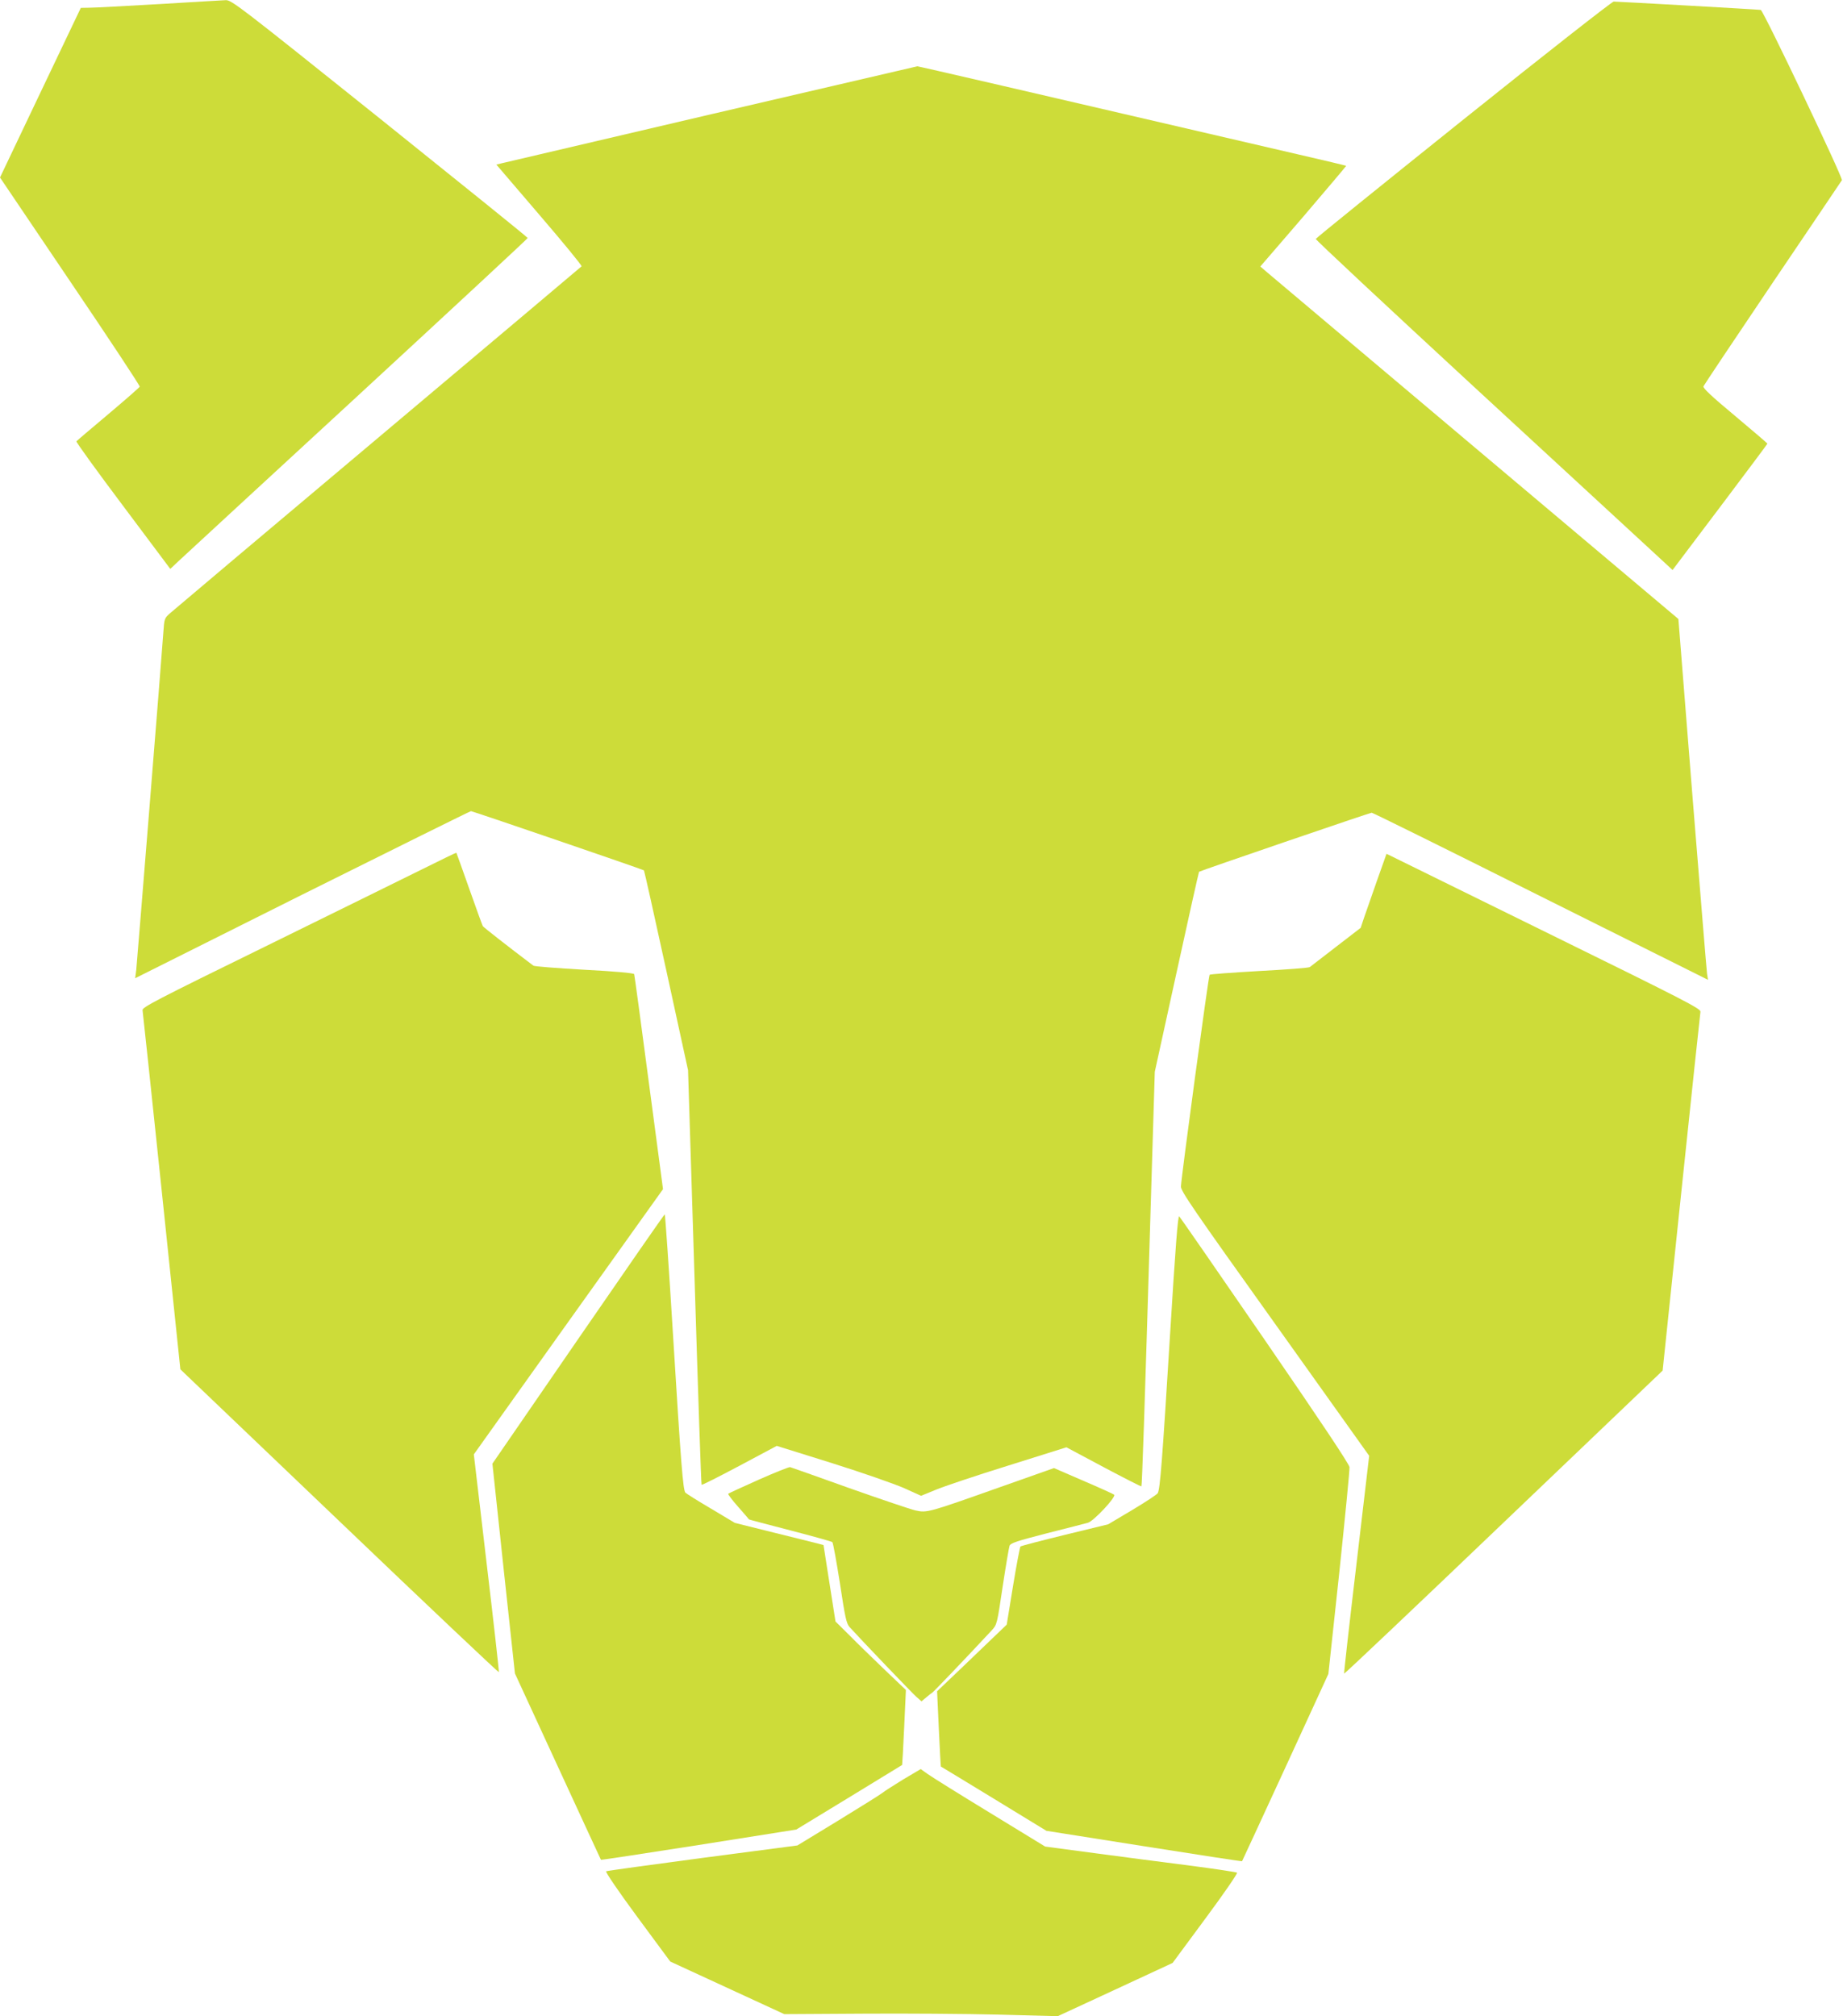
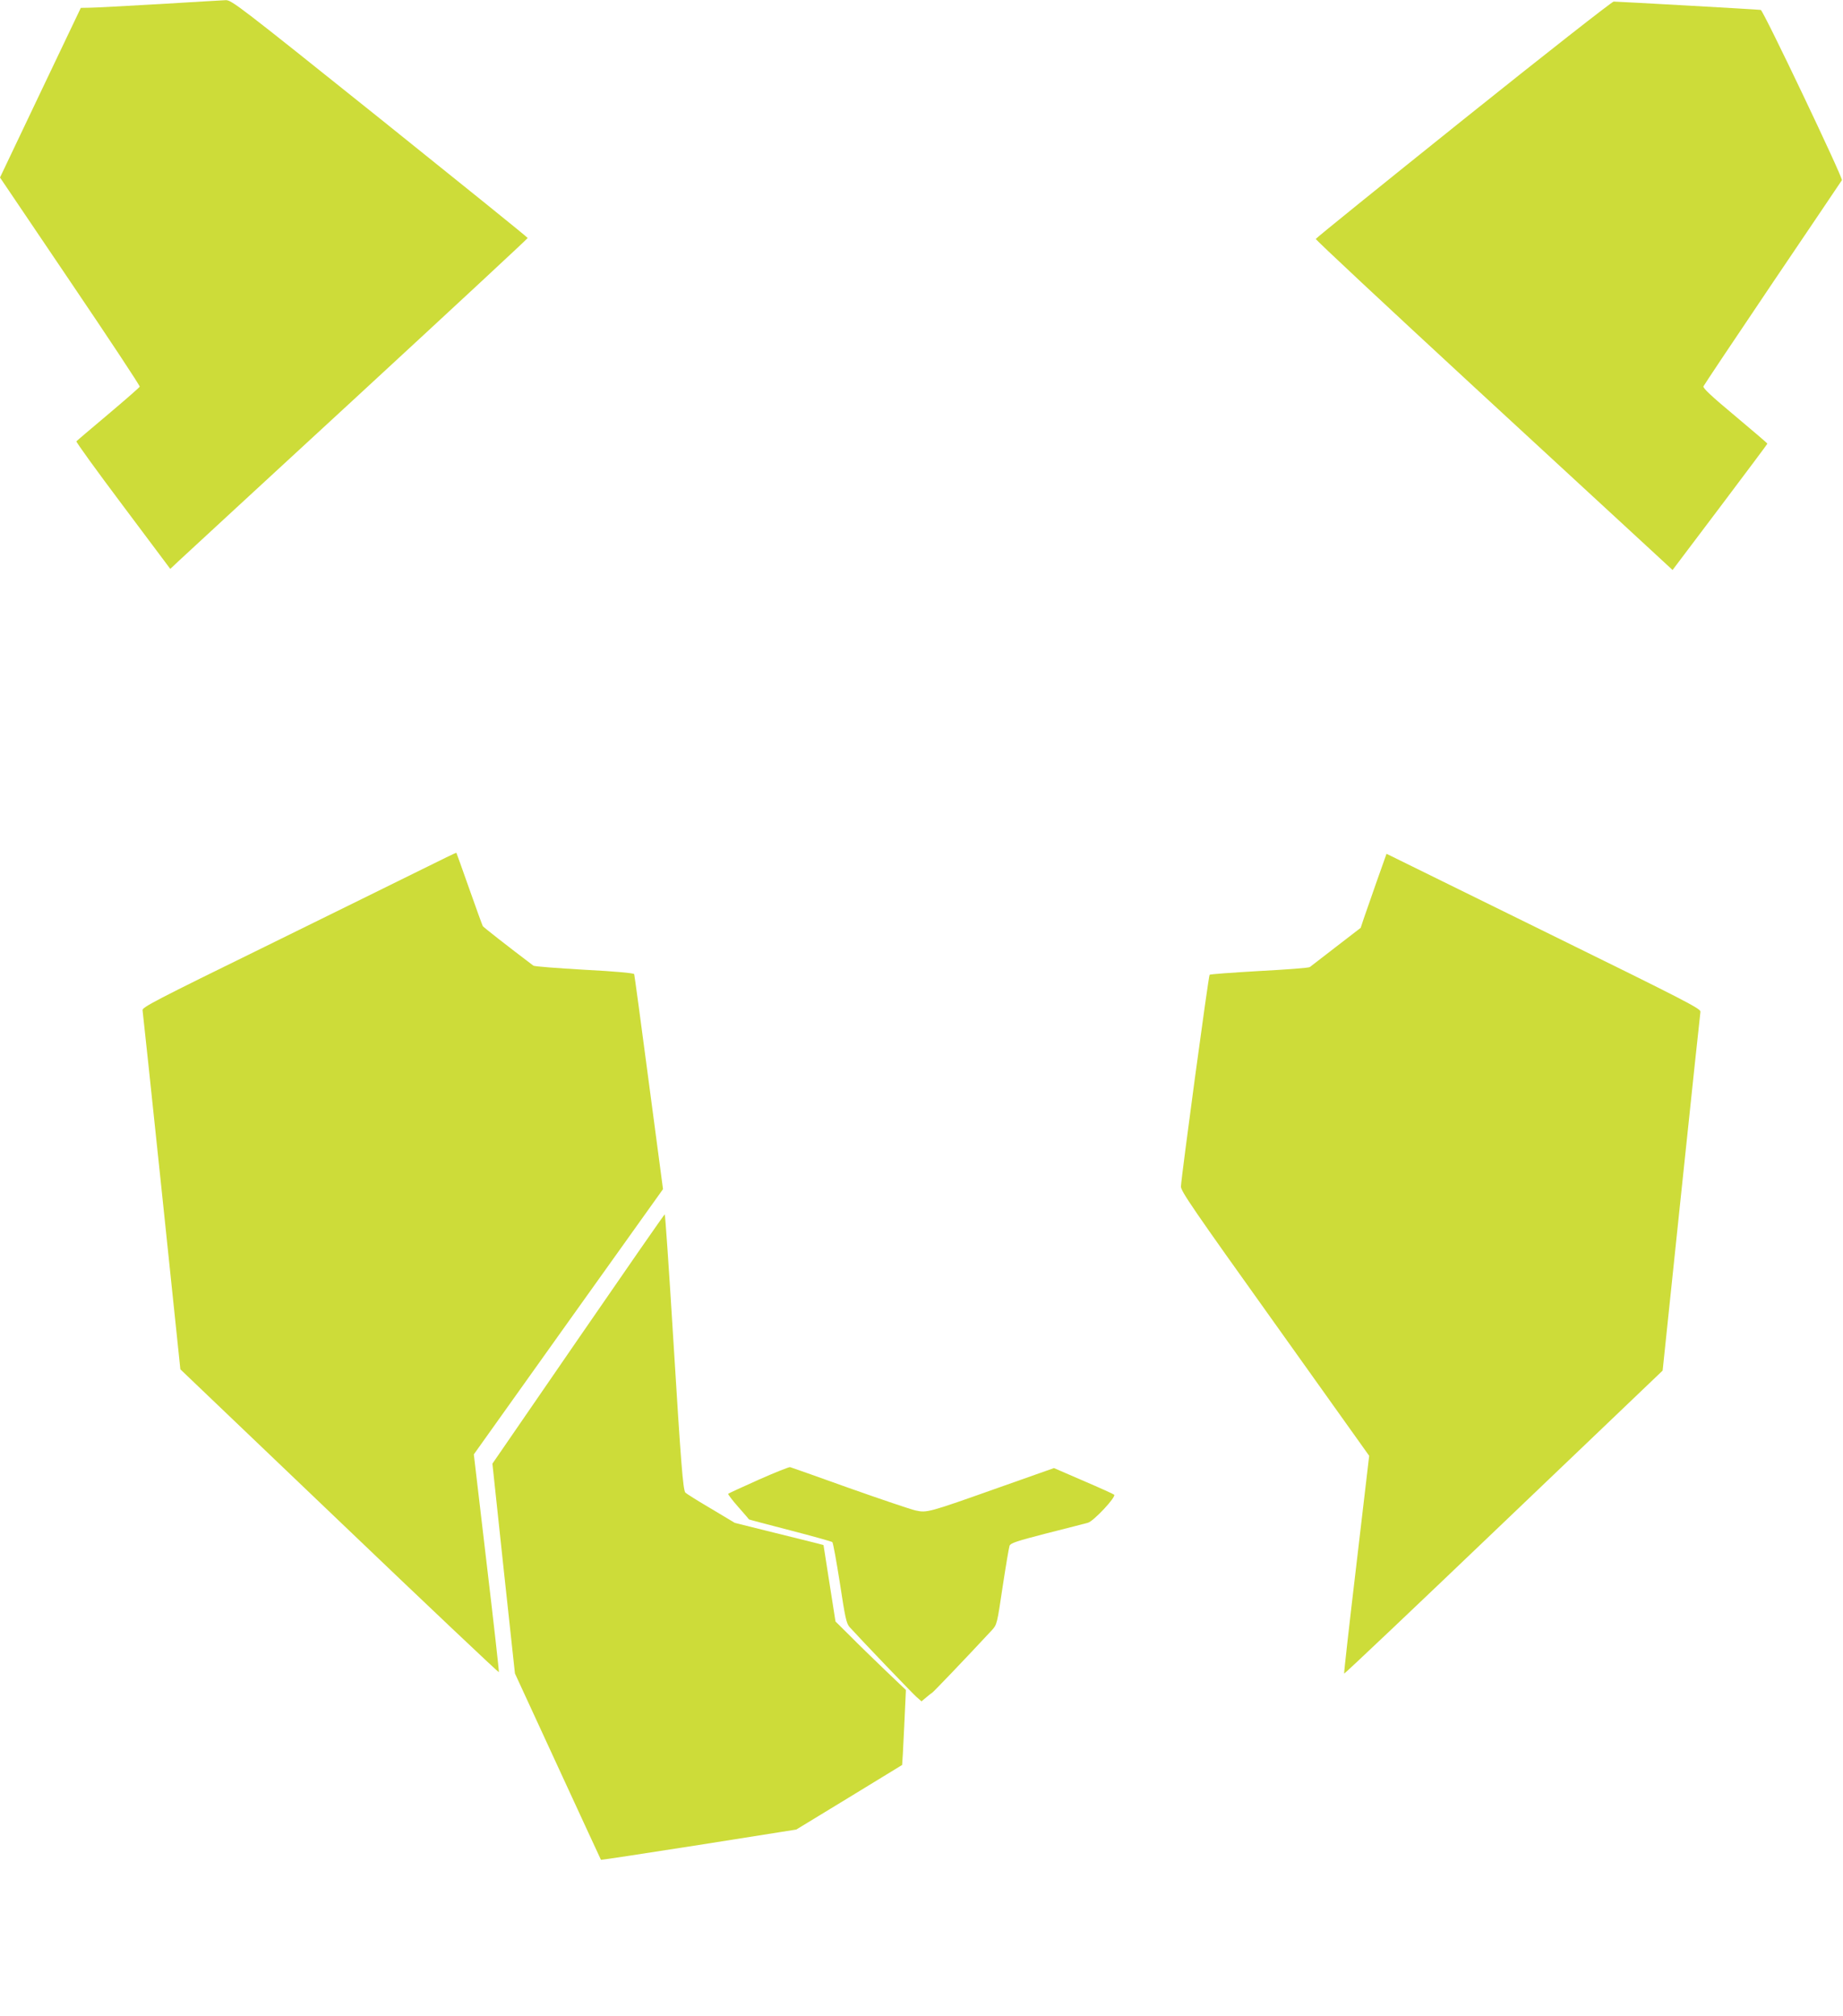
<svg xmlns="http://www.w3.org/2000/svg" version="1.0" width="1170pt" height="1280pt" viewBox="0 0 1170 1280" preserveAspectRatio="xMidYMid meet">
  <g transform="translate(0,1280) scale(0.1,-0.1)" fill="#cddc39" stroke="none">
    <path d="M1010 12774 c-212 -12 -410 -23 -441 -23 l-56 -1 -257 -539 -256 -538 445 -659 c245 -362 444 -663 442 -669 -2 -5 -92 -84 -200 -175 -108 -91 -199 -168 -202 -172 -4 -3 129 -187 295 -408 l301 -402 52 49 c29 27 539 498 1135 1047 595 549 1082 1001 1082 1005 0 4 -423 345 -939 759 -893 715 -941 752 -978 751 -21 -1 -211 -12 -423 -25z" />
    <path d="M9290 12041 c-514 -412 -936 -753 -937 -758 -2 -5 448 -425 999 -934 551 -508 1061 -979 1134 -1046 l132 -122 301 399 c165 219 301 401 301 403 0 3 -93 82 -206 177 -149 124 -204 176 -200 187 4 9 201 304 439 657 239 353 436 646 440 652 8 14 -499 1078 -515 1081 -16 3 -909 53 -934 53 -11 -1 -440 -337 -954 -749z" />
-     <path d="M4520 12076 c-712 -167 -1312 -307 -1332 -312 l-37 -9 274 -320 c151 -176 271 -322 267 -326 -4 -4 -585 -494 -1292 -1089 -707 -595 -1301 -1096 -1321 -1114 -35 -31 -36 -34 -42 -121 -14 -199 -167 -2094 -172 -2143 l-7 -53 1061 531 c584 291 1066 530 1071 530 10 0 1091 -370 1098 -376 2 -1 66 -287 142 -636 l138 -633 41 -1314 c22 -722 42 -1315 45 -1318 3 -3 111 52 241 121 l236 126 352 -110 c194 -61 400 -133 458 -159 l106 -48 93 38 c50 21 258 91 461 154 l369 116 236 -126 c130 -69 238 -124 240 -122 4 4 20 463 59 1777 l26 855 139 634 c76 348 140 634 142 636 6 6 1085 375 1096 375 7 0 490 -239 1073 -531 l1062 -530 -6 38 c-3 21 -45 536 -94 1145 l-88 1108 -1284 1082 c-707 596 -1304 1099 -1327 1119 l-43 37 274 318 c150 176 272 320 271 321 -2 2 -137 34 -302 72 -1777 413 -2415 561 -2421 560 -5 -1 -591 -137 -1303 -303z" />
    <path d="M2680 7281 c-118 -59 -567 -279 -997 -491 -694 -340 -782 -386 -778 -404 2 -12 57 -529 122 -1150 l118 -1130 1008 -963 c555 -531 1011 -962 1014 -960 2 3 -33 315 -78 694 l-81 689 600 842 601 842 -90 678 c-49 372 -91 682 -93 687 -2 7 -124 18 -317 28 -172 10 -318 21 -323 26 -168 127 -317 244 -321 251 -3 5 -42 112 -86 237 -44 125 -81 228 -82 229 -1 1 -99 -46 -217 -105z" />
    <path d="M8741 7207 c-33 -95 -70 -200 -82 -235 l-21 -63 -157 -121 c-86 -66 -160 -124 -166 -128 -5 -5 -149 -16 -320 -25 -170 -10 -313 -20 -316 -24 -7 -6 -179 -1277 -182 -1344 -2 -28 79 -146 597 -871 l598 -839 -81 -690 c-45 -379 -80 -691 -78 -693 2 -3 458 429 1013 960 l1009 964 118 1128 c65 621 120 1138 122 1150 4 19 -91 68 -968 499 -534 263 -984 484 -998 491 l-27 13 -61 -172z" />
    <path d="M3670 4298 l-544 -791 71 -666 72 -666 272 -590 c149 -324 273 -591 274 -593 2 -2 281 41 621 94 l619 98 335 204 c184 113 336 205 337 206 1 1 7 108 13 239 l11 237 -133 127 c-73 70 -174 168 -223 218 l-91 90 -38 242 -38 243 -37 10 c-20 5 -146 37 -281 70 l-245 61 -152 91 c-84 49 -156 95 -162 101 -15 19 -28 181 -78 995 -26 424 -50 772 -53 772 -3 0 -250 -356 -550 -792z" />
-     <path d="M7427 4312 c-48 -778 -62 -964 -77 -992 -5 -9 -77 -56 -162 -107 l-153 -91 -275 -67 c-151 -37 -278 -70 -282 -74 -3 -3 -25 -116 -47 -251 l-40 -245 -73 -70 c-40 -39 -140 -134 -221 -212 l-148 -141 11 -238 c6 -131 12 -239 13 -240 1 0 152 -92 336 -204 l334 -204 620 -98 c342 -54 621 -97 622 -95 1 1 125 269 275 595 l273 594 69 641 c37 353 67 656 65 672 -2 20 -183 291 -536 805 -293 426 -538 781 -545 787 -8 9 -23 -179 -59 -765z" />
    <path d="M4816 3405 c-103 -46 -190 -86 -193 -89 -3 -3 25 -40 63 -83 38 -43 69 -79 69 -80 0 -1 117 -32 260 -69 143 -37 264 -71 269 -75 5 -5 26 -122 48 -261 33 -218 41 -255 61 -278 78 -86 397 -419 424 -443 l33 -29 30 25 c16 14 33 27 37 29 6 2 208 213 380 398 32 35 33 39 68 275 20 132 40 249 44 261 7 17 47 30 237 79 126 32 244 62 261 67 36 10 181 165 166 178 -4 4 -92 44 -195 88 l-187 81 -348 -123 c-451 -160 -458 -162 -531 -146 -31 7 -220 71 -421 142 -201 72 -370 132 -375 133 -6 2 -96 -34 -200 -80z" />
-     <path d="M5732 1501 c-61 -38 -120 -75 -130 -84 -9 -8 -135 -87 -279 -175 l-261 -159 -602 -79 c-331 -44 -606 -82 -612 -85 -6 -4 80 -130 198 -290 l209 -283 362 -167 362 -167 493 3 c271 2 662 -1 868 -6 l375 -10 365 169 364 169 209 283 c115 155 205 286 200 290 -4 4 -138 24 -298 45 -159 20 -432 56 -605 79 l-315 42 -350 214 c-192 117 -370 228 -395 246 l-45 32 -113 -67z" />
  </g>
</svg>